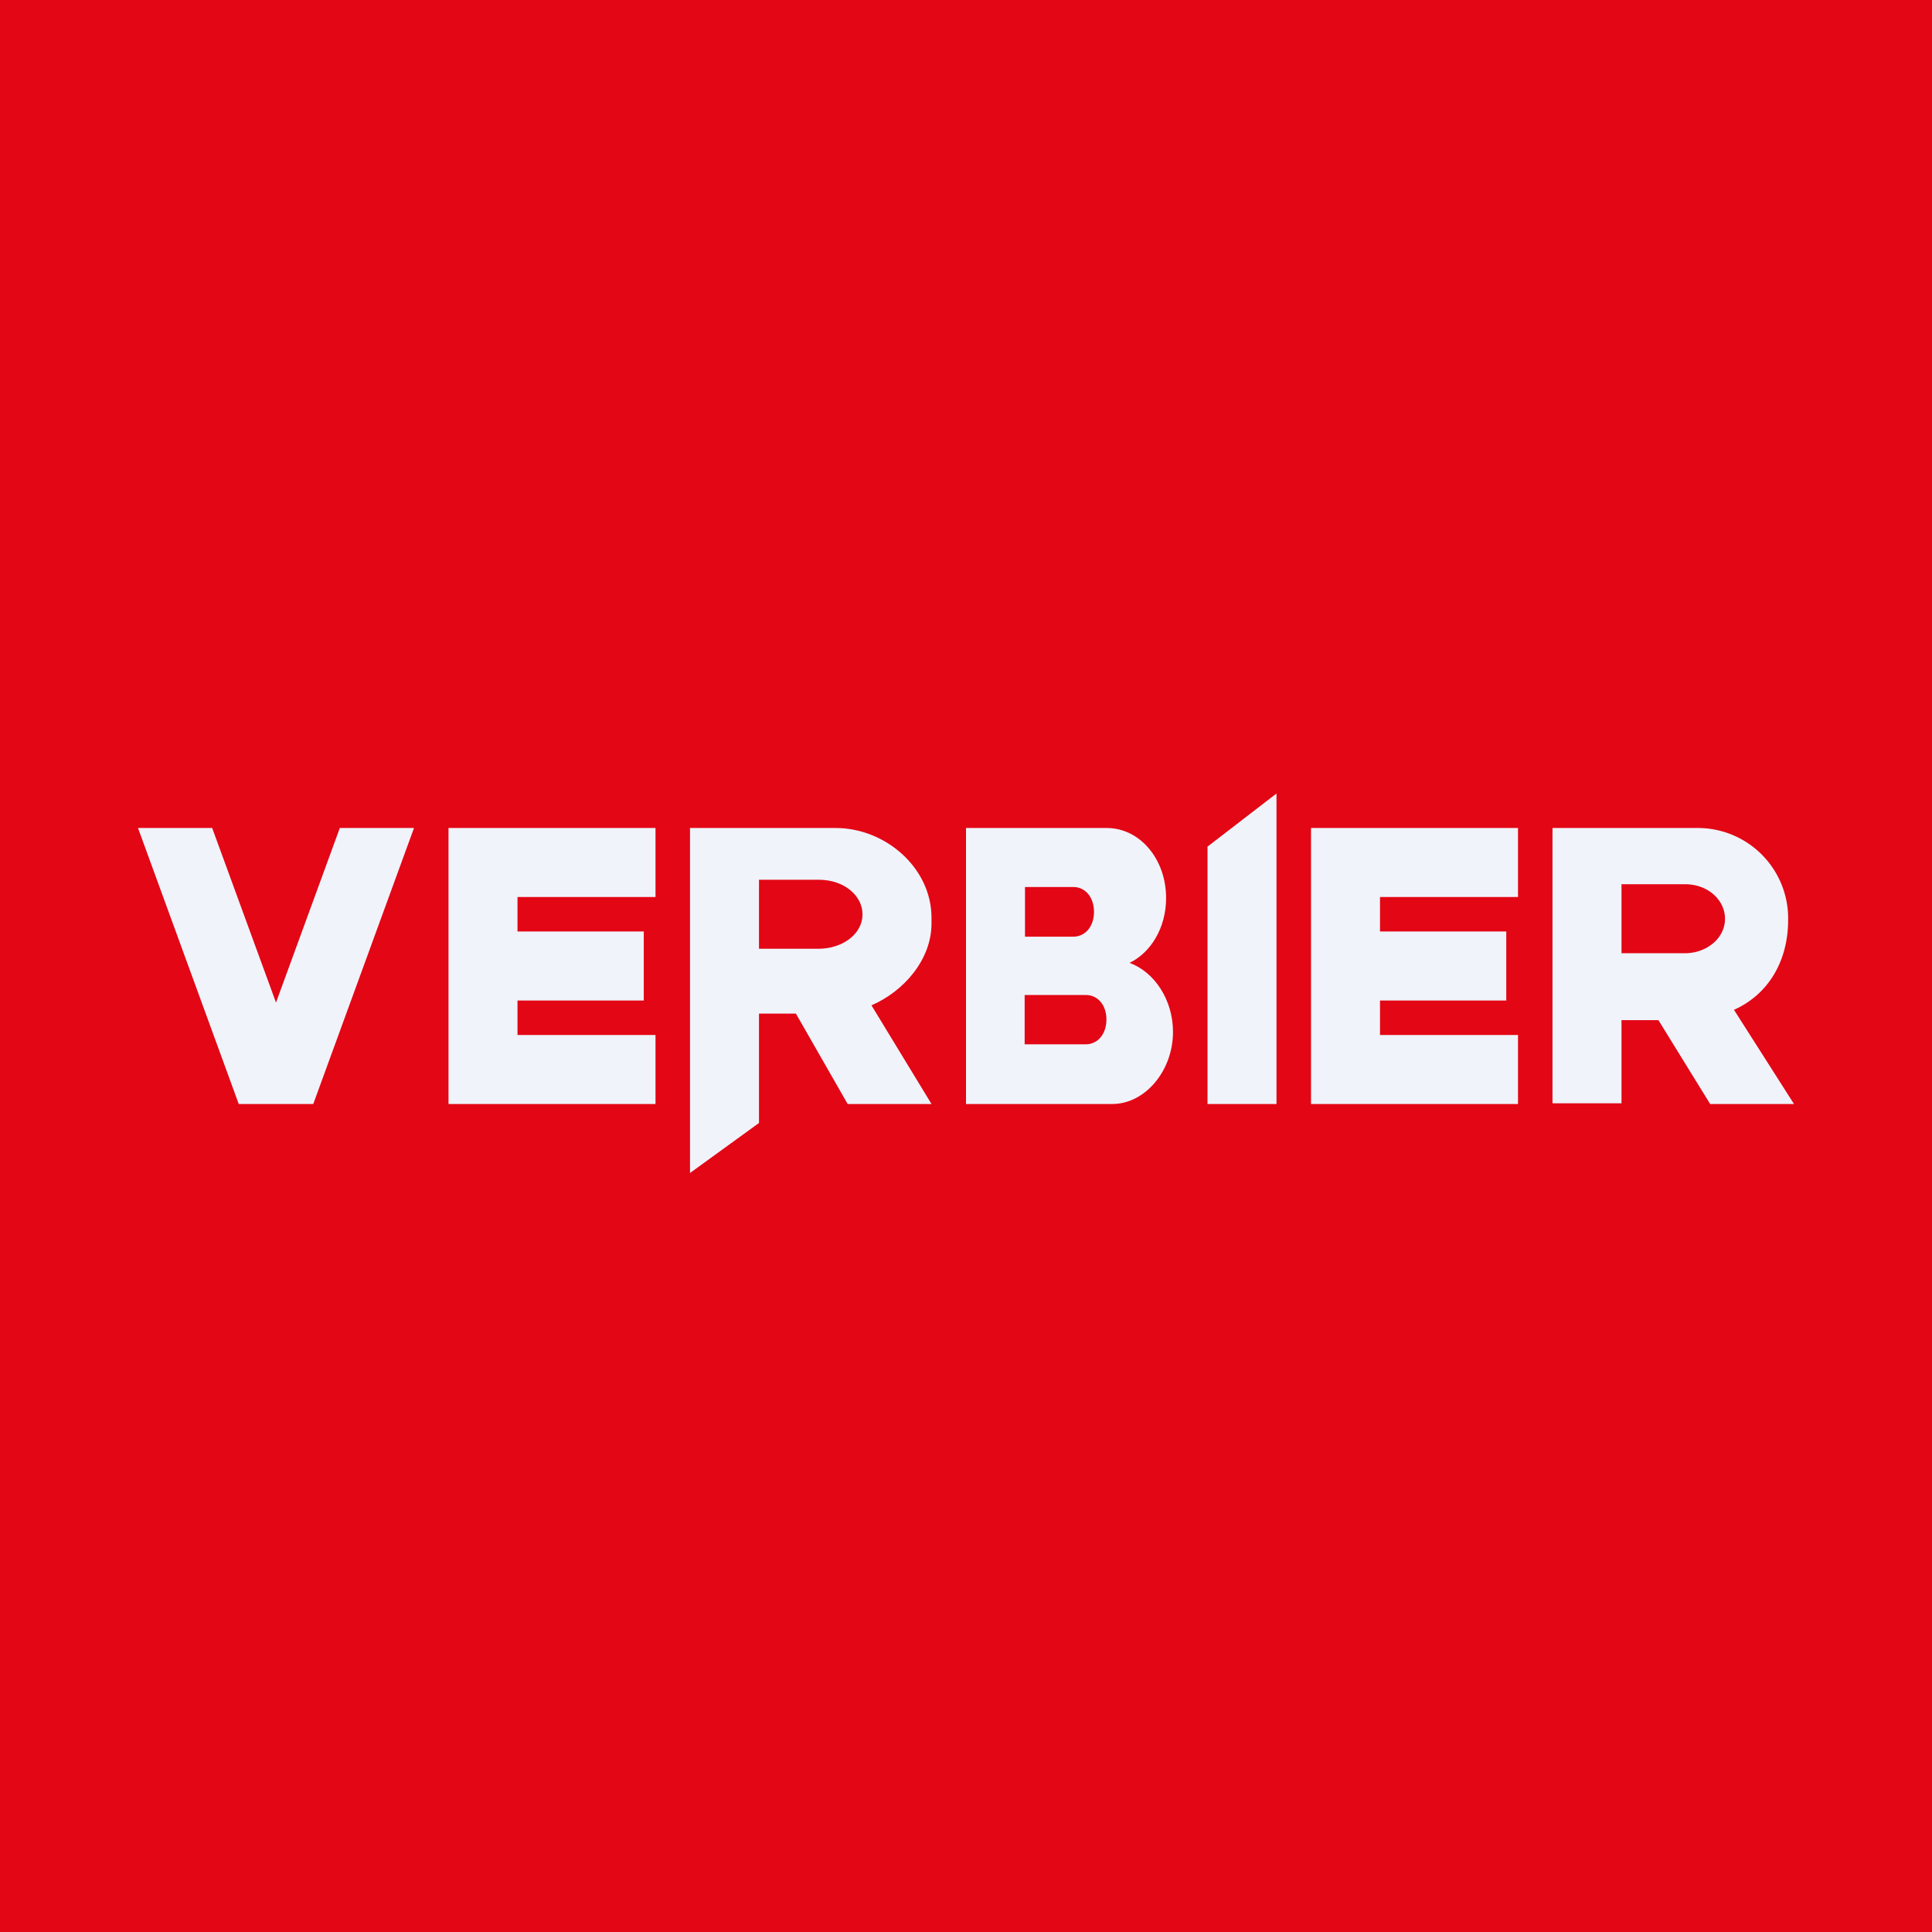
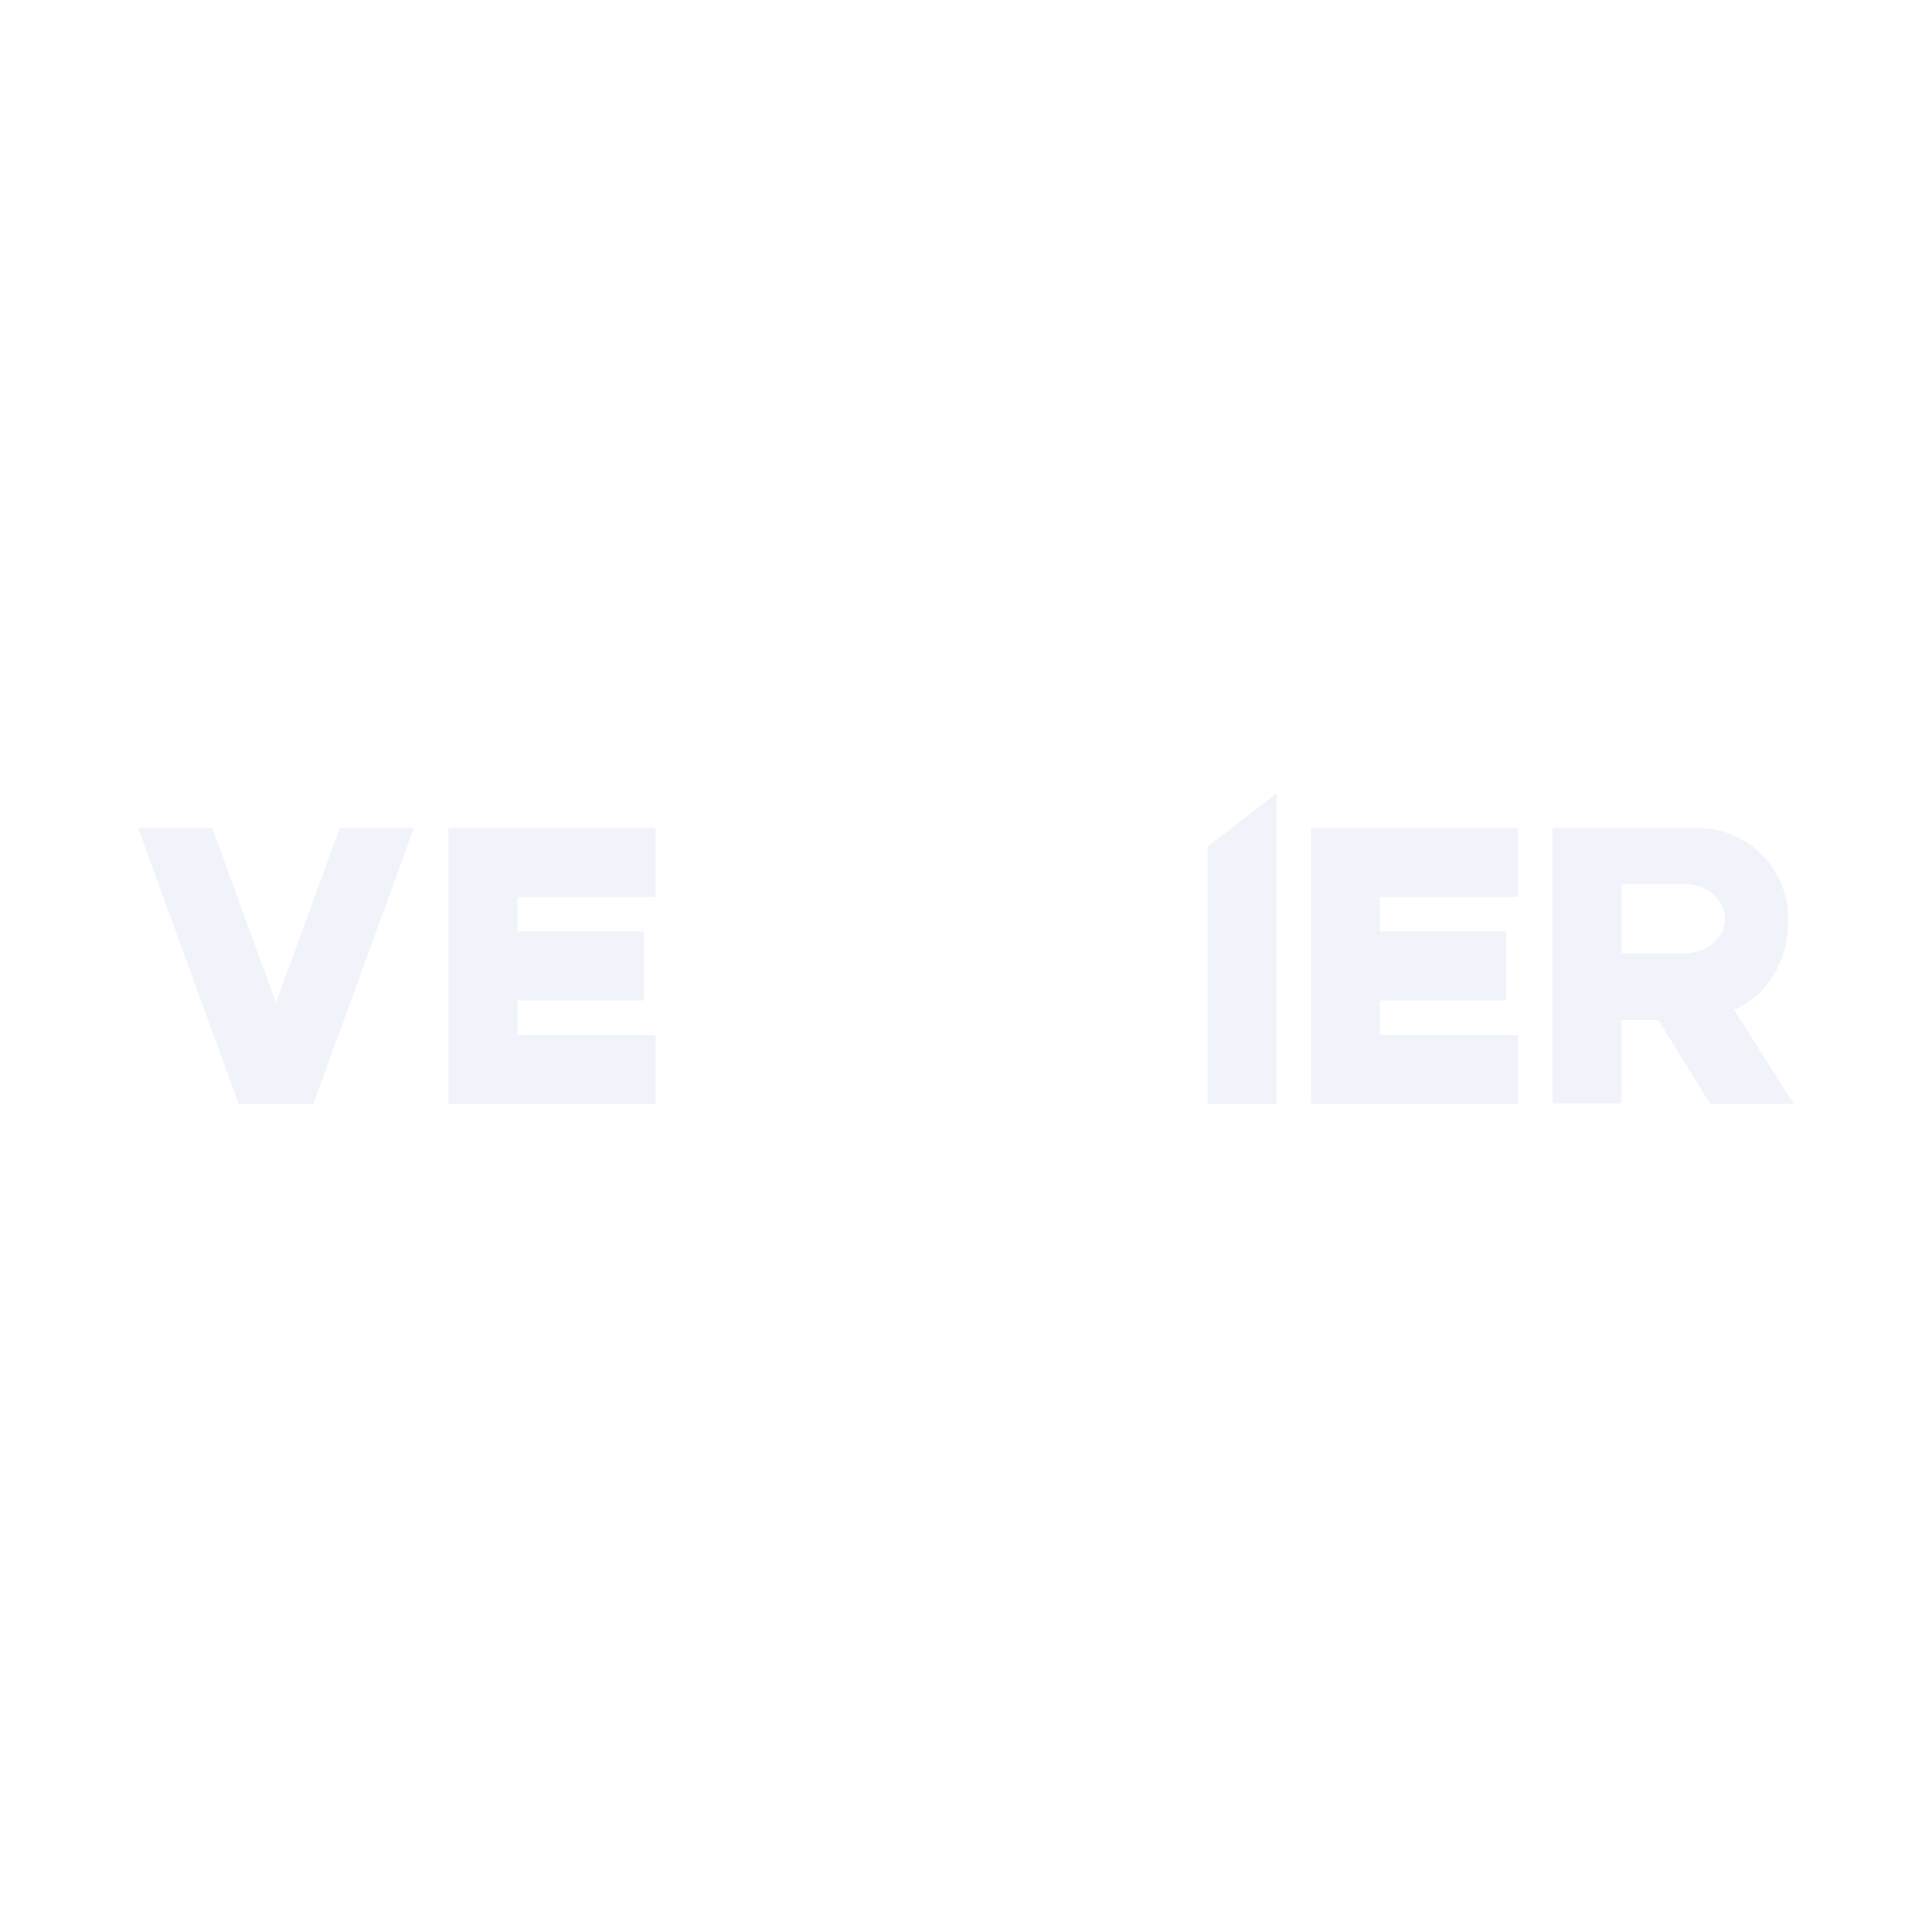
<svg xmlns="http://www.w3.org/2000/svg" width="56" height="56" viewBox="0 0 56 56">
-   <path fill="#E30615" d="M0 0h56v56H0z" />
+   <path fill="#E30615" d="M0 0h56H0z" />
  <path d="M6.15 24H4l2.92 8h2.16L12 24H9.85L8 29.06 6.15 24ZM19 30v2h-6v-8h6v2h-4v1h3.66v2H15v1h4ZM44 30v2h-6v-8h6v2h-4v1h3.66v2H40v1h4Z" fill="#F0F3FA" />
-   <path fill-rule="evenodd" d="M24.57 32H27l-1.74-2.86c.93-.4 1.74-1.32 1.74-2.37v-.17c0-1.44-1.33-2.6-2.78-2.6H20v10l2-1.45v-3.17h1.07l1.5 2.62Zm-.84-6.5H22v2h1.73c.67 0 1.27-.41 1.27-1 0-.53-.52-1-1.27-1ZM32.08 24H28v8h4.24c.95 0 1.76-.96 1.76-2.09 0-.93-.54-1.74-1.26-2 .62-.3 1.06-1.02 1.06-1.88 0-1.13-.76-2.03-1.72-2.03Zm-2.37 1.71h1.4c.35 0 .6.3.6.72s-.25.72-.6.72h-1.4V25.7Zm1.77 3.13H29.7v1.43h1.77c.35 0 .6-.3.6-.72s-.25-.71-.6-.71Z" fill="#F0F3FA" />
  <path d="M37 32h-2v-7.46L37 23v9Z" fill="#F0F3FA" />
  <path fill-rule="evenodd" d="M49.57 32H52l-1.74-2.73c1.05-.47 1.57-1.48 1.57-2.6a2.62 2.62 0 0 0-2.6-2.67H45v7.98h2v-2.41h1.07l1.5 2.43Zm-.73-6.37H47v2h1.84c.61 0 1.16-.42 1.16-1 0-.53-.48-1-1.16-1Z" fill="#F0F3FA" />
</svg>